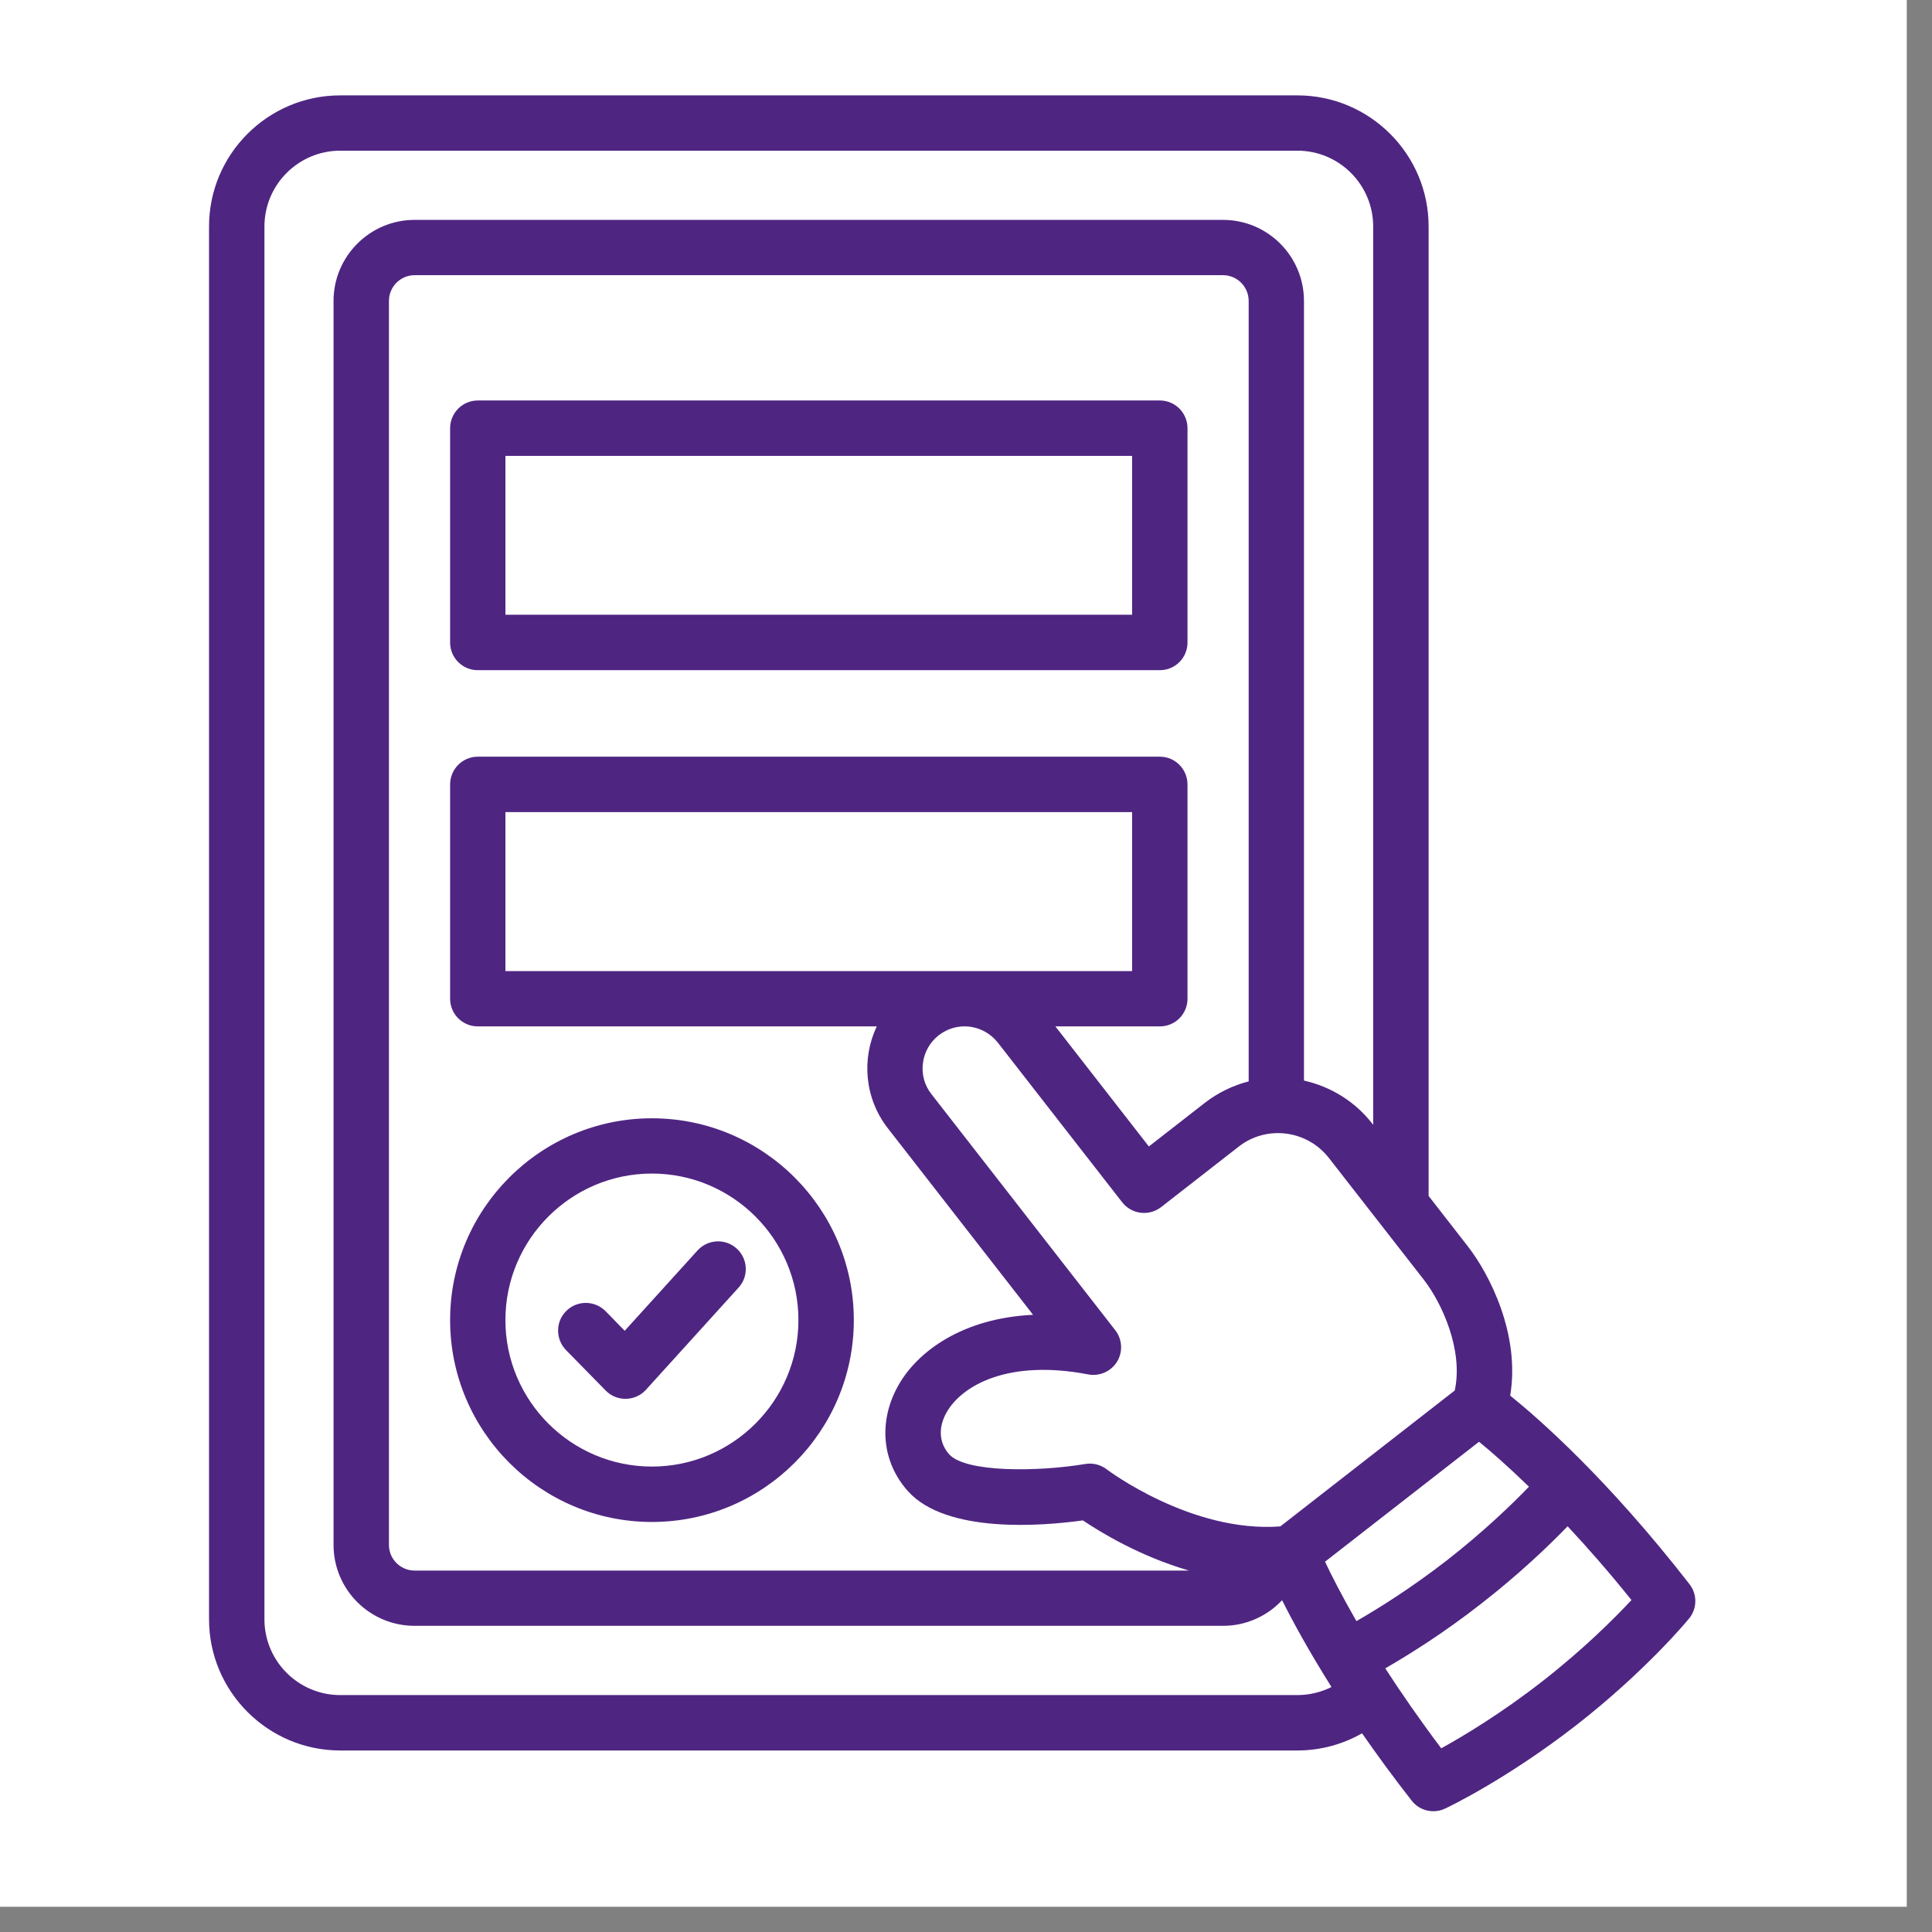
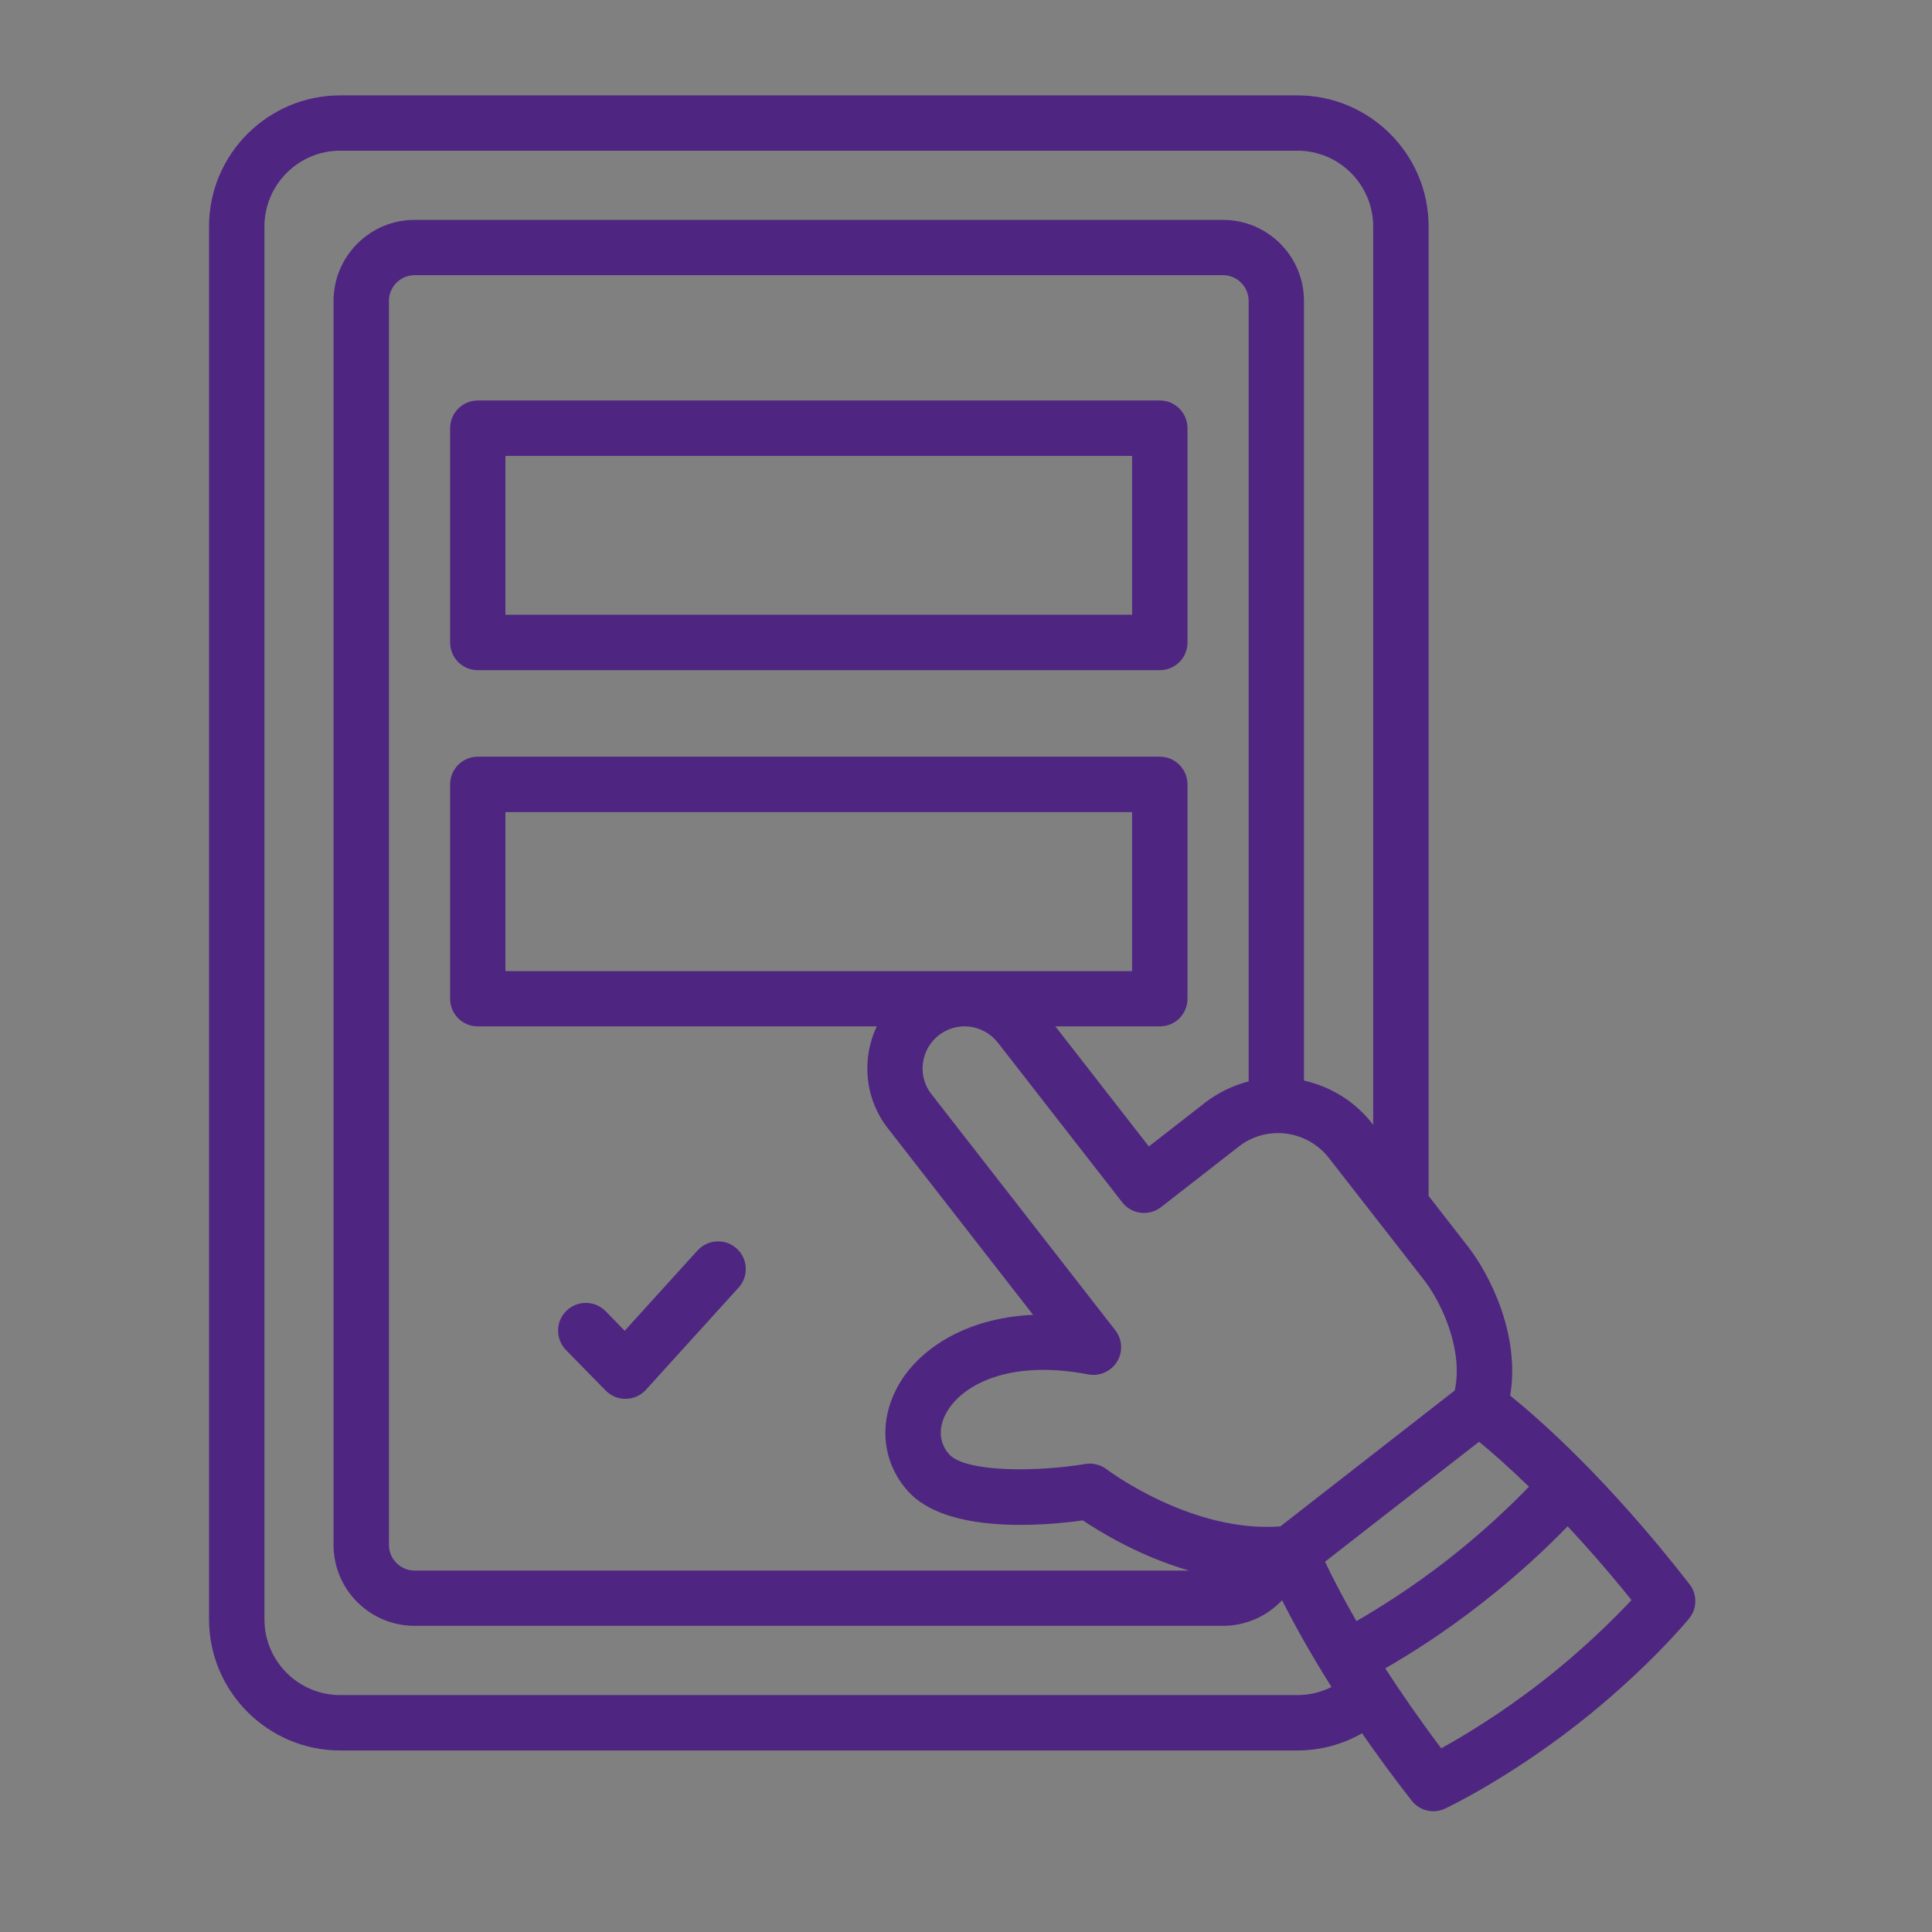
<svg xmlns="http://www.w3.org/2000/svg" width="75" zoomAndPan="magnify" viewBox="0 0 56.25 56.25" height="75" preserveAspectRatio="xMidYMid meet" version="1.0">
  <rect x="0" y="0" width="56.25" height="56.25" fill="#808080" stroke="none" />
  <defs>
    <clipPath id="d8fd1f1621">
      <path d="M 0 0 L 55.512 0 L 55.512 55.512 L 0 55.512 Z M 0 0 " clip-rule="nonzero" />
    </clipPath>
    <clipPath id="123e8f48f6">
      <path d="M 6.086 2.777 L 49.754 2.777 L 49.754 53 L 6.086 53 Z M 6.086 2.777 " clip-rule="nonzero" />
    </clipPath>
  </defs>
  <g clip-path="url(#d8fd1f1621)">
-     <path fill="#ffffff" d="M 0 0 L 55.512 0 L 55.512 55.512 L 0 55.512 Z M 0 0 " fill-opacity="1" fill-rule="nonzero" />
-     <path fill="#ffffff" d="M 0 0 L 55.512 0 L 55.512 55.512 L 0 55.512 Z M 0 0 " fill-opacity="1" fill-rule="nonzero" />
-   </g>
+     </g>
  <path fill="#4f2582" d="M 33.77 11.66 L 13.91 11.66 C 13.465 11.66 13.105 12.023 13.105 12.469 L 13.105 18.707 C 13.105 19.152 13.465 19.512 13.91 19.512 L 33.77 19.512 C 34.215 19.512 34.574 19.152 34.574 18.707 L 34.574 12.469 C 34.574 12.023 34.215 11.66 33.77 11.66 Z M 32.961 17.898 L 14.715 17.898 L 14.715 13.273 L 32.961 13.273 Z M 32.961 17.898 " fill-opacity="1" fill-rule="nonzero" />
-   <path fill="#4f2582" d="M 18.98 44.312 C 22.223 44.312 24.859 41.676 24.859 38.434 C 24.859 35.195 22.223 32.559 18.98 32.559 C 15.742 32.559 13.105 35.195 13.105 38.434 C 13.105 41.676 15.742 44.312 18.98 44.312 Z M 18.98 34.168 C 21.332 34.168 23.246 36.082 23.246 38.434 C 23.246 40.785 21.332 42.699 18.98 42.699 C 16.629 42.699 14.715 40.785 14.715 38.434 C 14.715 36.082 16.629 34.168 18.98 34.168 Z M 18.98 34.168 " fill-opacity="1" fill-rule="nonzero" />
  <path fill="#4f2582" d="M 17.633 40.484 C 17.785 40.641 17.992 40.727 18.211 40.727 C 18.215 40.727 18.219 40.727 18.223 40.727 C 18.445 40.723 18.656 40.629 18.805 40.465 L 21.504 37.488 C 21.805 37.16 21.777 36.648 21.449 36.352 C 21.117 36.051 20.609 36.078 20.309 36.406 L 18.188 38.746 L 17.633 38.176 C 17.32 37.859 16.809 37.852 16.492 38.164 C 16.172 38.473 16.168 38.984 16.477 39.305 Z M 17.633 40.484 " fill-opacity="1" fill-rule="nonzero" />
  <g clip-path="url(#123e8f48f6)">
    <path fill="#4f2582" d="M 49.188 46.121 C 46.809 43.062 44.816 41.316 43.969 40.633 C 44.266 38.855 43.371 37.102 42.734 36.285 L 41.594 34.82 L 41.594 6.594 C 41.594 4.488 39.879 2.777 37.773 2.777 L 9.906 2.777 C 7.801 2.777 6.086 4.488 6.086 6.594 L 6.086 47.145 C 6.086 49.25 7.801 50.965 9.906 50.965 L 37.773 50.965 C 38.441 50.965 39.09 50.789 39.656 50.465 C 40.082 51.078 40.559 51.734 41.098 52.422 C 41.254 52.625 41.488 52.734 41.73 52.734 C 41.848 52.734 41.965 52.711 42.074 52.656 C 42.148 52.625 43.863 51.805 45.891 50.23 C 47.914 48.652 49.125 47.188 49.176 47.125 C 49.414 46.836 49.422 46.418 49.188 46.121 Z M 38.578 45.469 L 43.062 41.977 C 43.398 42.25 43.895 42.684 44.516 43.285 C 43.992 43.828 43.18 44.605 42.141 45.418 C 41.098 46.227 40.145 46.824 39.492 47.199 C 39.062 46.449 38.762 45.859 38.578 45.469 Z M 36.355 31.484 C 35.902 31.602 35.465 31.809 35.074 32.113 L 33.449 33.379 L 30.727 29.883 L 33.77 29.883 C 34.215 29.883 34.574 29.523 34.574 29.078 L 34.574 22.84 C 34.574 22.395 34.215 22.031 33.77 22.031 L 13.91 22.031 C 13.465 22.031 13.105 22.395 13.105 22.84 L 13.105 29.078 C 13.105 29.523 13.465 29.883 13.91 29.883 L 25.527 29.883 C 25.082 30.82 25.168 31.973 25.848 32.848 L 30.078 38.281 C 28.031 38.375 26.719 39.344 26.164 40.32 C 25.566 41.367 25.668 42.551 26.426 43.406 C 27.551 44.676 30.414 44.422 31.527 44.266 C 32.039 44.609 33.18 45.309 34.617 45.727 L 12.07 45.727 C 11.66 45.727 11.324 45.391 11.324 44.98 L 11.324 8.762 C 11.324 8.348 11.66 8.012 12.07 8.012 L 35.609 8.012 C 36.02 8.012 36.355 8.348 36.355 8.762 Z M 14.715 28.273 L 14.715 23.645 L 32.961 23.645 L 32.961 28.273 Z M 42.355 40.484 L 37.277 44.441 C 34.688 44.637 32.242 42.797 32.219 42.777 C 32.074 42.668 31.902 42.613 31.727 42.613 C 31.684 42.613 31.637 42.617 31.59 42.625 C 30.238 42.852 28.113 42.879 27.633 42.34 C 27.336 42.004 27.312 41.559 27.562 41.117 C 28.012 40.332 29.359 39.57 31.684 40.016 C 32.012 40.078 32.348 39.93 32.523 39.645 C 32.699 39.359 32.676 38.992 32.469 38.727 L 27.121 31.859 C 26.918 31.602 26.828 31.281 26.871 30.957 C 26.91 30.633 27.074 30.344 27.332 30.141 C 27.59 29.941 27.91 29.852 28.234 29.891 C 28.559 29.934 28.848 30.098 29.051 30.355 L 32.672 35.004 C 32.945 35.355 33.453 35.418 33.805 35.145 L 36.066 33.383 C 36.875 32.75 38.051 32.898 38.688 33.711 L 41.465 37.273 C 41.98 37.941 42.609 39.305 42.355 40.484 Z M 37.773 49.352 L 9.906 49.352 C 8.688 49.352 7.699 48.363 7.699 47.145 L 7.699 6.594 C 7.699 5.379 8.688 4.387 9.906 4.387 L 37.773 4.387 C 38.992 4.387 39.98 5.379 39.98 6.594 L 39.98 32.75 L 39.957 32.719 C 39.441 32.055 38.73 31.633 37.965 31.461 L 37.965 8.762 C 37.965 7.461 36.91 6.402 35.609 6.402 L 12.07 6.402 C 10.77 6.402 9.711 7.461 9.711 8.762 L 9.711 44.98 C 9.711 46.281 10.77 47.336 12.07 47.336 L 35.609 47.336 C 36.281 47.336 36.895 47.051 37.328 46.59 C 37.637 47.207 38.105 48.066 38.766 49.117 C 38.461 49.27 38.121 49.352 37.773 49.352 Z M 44.898 48.957 C 43.695 49.895 42.598 50.551 41.961 50.902 C 41.324 50.055 40.785 49.273 40.332 48.574 C 41.035 48.168 42.043 47.539 43.129 46.688 C 44.219 45.84 45.078 45.02 45.641 44.438 C 46.211 45.047 46.84 45.762 47.5 46.586 C 47.004 47.117 46.102 48.02 44.898 48.957 Z M 44.898 48.957 " fill-opacity="1" fill-rule="nonzero" />
  </g>
</svg>